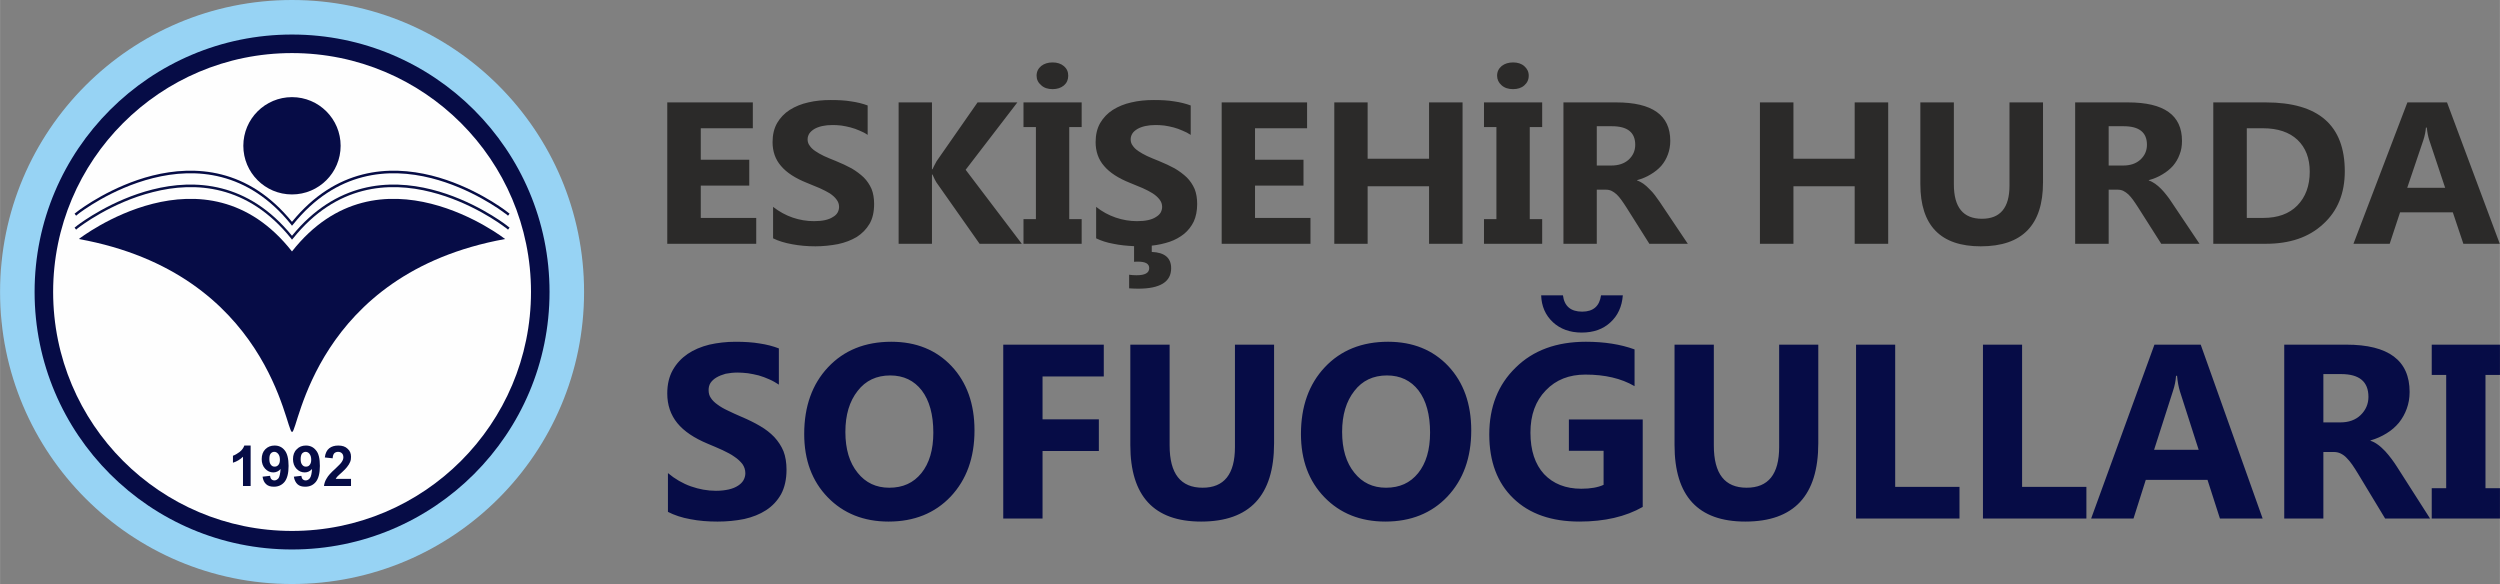
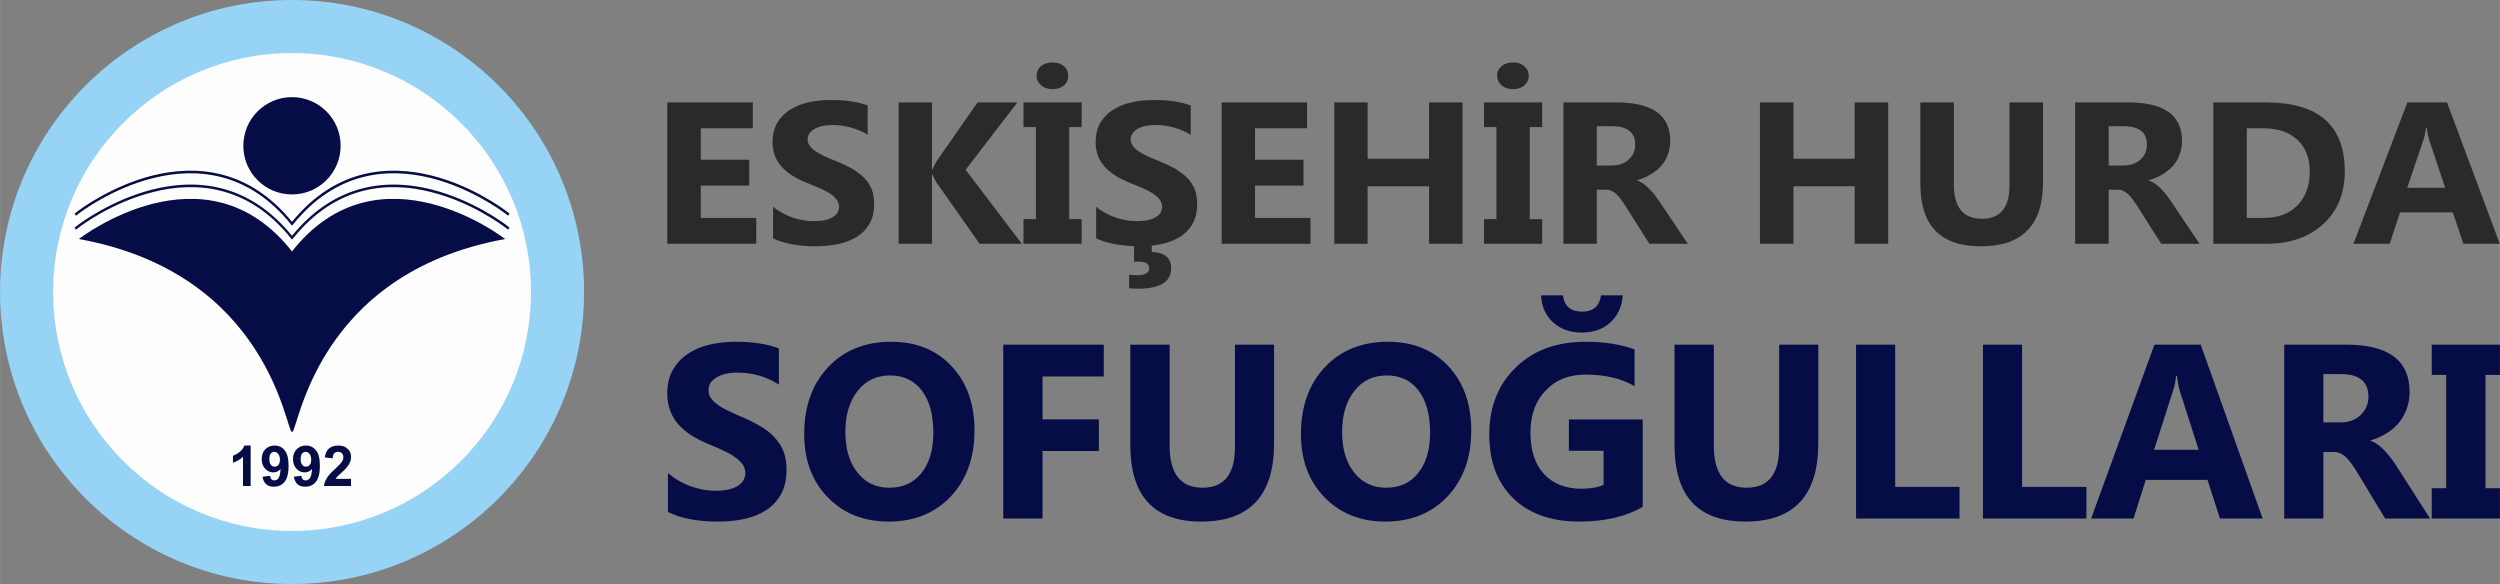
<svg xmlns="http://www.w3.org/2000/svg" xml:space="preserve" width="120.652mm" height="28.185mm" version="1.1" style="shape-rendering:geometricPrecision; text-rendering:geometricPrecision; image-rendering:optimizeQuality; fill-rule:evenodd; clip-rule:evenodd" viewBox="0 0 14695 3433">
  <rect x="0" y="0" width="14695" height="3433" fill="#808080" stroke="none" />
  <defs>
    <style type="text/css">
   
    .fil5 {fill:none;fill-rule:nonzero}
    .fil2 {fill:#FEFEFE}
    .fil4 {fill:#060C46}
    .fil1 {fill:#060C46}
    .fil0 {fill:#97D3F4}
    .fil8 {fill:#2B2A29;fill-rule:nonzero}
    .fil7 {fill:#060C46;fill-rule:nonzero}
    .fil3 {fill:#060C46;fill-rule:nonzero}
    .fil6 {fill:#091046;fill-rule:nonzero}
   
  </style>
  </defs>
  <g id="Layer_x0020_1">
    <g id="_2659975311008">
      <g>
        <path class="fil0" d="M1716 0c948,0 1717,768 1717,1716 0,948 -769,1717 -1717,1717 -948,0 -1716,-769 -1716,-1717 0,-948 768,-1716 1716,-1716z" />
-         <path class="fil1" d="M1716 203c836,0 1514,678 1514,1513 0,836 -678,1514 -1514,1514 -835,0 -1513,-678 -1513,-1514 0,-835 678,-1513 1513,-1513z" />
        <path class="fil2" d="M1716 312c776,0 1405,629 1405,1404 0,776 -629,1405 -1405,1405 -775,0 -1404,-629 -1404,-1405 0,-775 629,-1404 1404,-1404z" />
        <g>
          <path class="fil3" d="M1473 2857l-45 0 0 -172c-17,16 -36,28 -59,35l0 -41c12,-4 25,-12 39,-22 14,-11 23,-24 28,-38l37 0 0 238zm70 -55l44 -5c1,9 4,16 8,20 5,5 11,7 18,7 9,0 17,-5 24,-13 6,-9 10,-27 12,-54 -11,13 -26,20 -43,20 -18,0 -34,-7 -48,-22 -13,-14 -20,-33 -20,-56 0,-24 7,-44 21,-58 15,-15 33,-22 55,-22 24,0 44,9 59,28 15,18 23,49 23,92 0,43 -8,74 -24,94 -16,19 -37,28 -62,28 -19,0 -34,-4 -45,-14 -12,-10 -19,-25 -22,-45zm102 -99c0,-15 -3,-26 -10,-35 -7,-8 -14,-12 -23,-12 -9,0 -16,4 -21,10 -6,7 -8,18 -8,33 0,15 3,26 9,33 6,8 13,11 22,11 9,0 16,-3 22,-10 6,-7 9,-17 9,-30zm82 99l44 -5c1,9 4,16 8,20 5,5 11,7 18,7 10,0 17,-5 24,-13 7,-9 11,-27 13,-54 -12,13 -26,20 -43,20 -19,0 -35,-7 -49,-22 -13,-14 -20,-33 -20,-56 0,-24 7,-44 22,-58 14,-15 32,-22 54,-22 24,0 44,9 59,28 16,18 23,49 23,92 0,43 -8,74 -24,94 -16,19 -36,28 -62,28 -19,0 -34,-4 -45,-14 -11,-10 -19,-25 -22,-45zm102 -99c0,-15 -3,-26 -10,-35 -6,-8 -14,-12 -23,-12 -8,0 -15,4 -21,10 -5,7 -8,18 -8,33 0,15 3,26 9,33 6,8 13,11 22,11 9,0 17,-3 22,-10 6,-7 9,-17 9,-30zm234 112l0 42 -159 0c2,-16 7,-31 16,-45 8,-15 25,-34 51,-57 20,-19 33,-32 37,-39 7,-10 10,-19 10,-28 0,-10 -3,-18 -8,-23 -6,-6 -13,-9 -23,-9 -9,0 -17,3 -23,9 -5,6 -8,15 -9,29l-46 -5c3,-25 12,-43 26,-54 14,-11 32,-16 53,-16 24,0 42,6 55,19 14,12 20,28 20,47 0,11 -1,21 -5,30 -4,10 -10,20 -19,31 -5,7 -15,17 -29,30 -15,13 -24,22 -28,26 -4,5 -7,9 -9,13l90 0z" />
          <path class="fil4" d="M463 1405c0,0 742,-577 1253,73 512,-650 1253,-73 1253,-73 -1119,203 -1215,1132 -1252,1134 0,0 0,0 -1,0 0,0 0,0 0,0 -37,-2 -133,-931 -1253,-1134z" />
-           <path class="fil5" d="M458 1331l0 0 0 0c8,-6 744,-575 1258,66 515,-641 1250,-72 1259,-66l0 0 0 0 0 0 2 2 14 11m-2549 0l13 -11 3 -2" />
+           <path class="fil5" d="M458 1331l0 0 0 0l0 0 0 0 0 0 2 2 14 11m-2549 0l13 -11 3 -2" />
          <path class="fil6" d="M453 1326l1 -1 2 -1 0 0c21,-16 202,-150 440,-210 249,-63 562,-45 820,272 259,-317 572,-335 821,-272 238,60 419,194 440,210l0 0 2 1 0 1 2 1 1 1 13 10 -9 12 -13 -11 -1 0 0 0 -2 -2 -2 -1c-22,-17 -200,-148 -434,-207 -247,-63 -557,-45 -812,273l-6 7 -5 -7c-255,-318 -565,-336 -812,-273 -248,62 -432,205 -436,208l0 0 -2 2 0 0 -1 0 -13 11 -9 -12 13 -10 2 -2 0 0z" />
          <path class="fil5" d="M458 1250l0 0 0 0c8,-7 744,-576 1258,66 515,-642 1250,-73 1259,-66l0 0 0 0 0 0 2 2 14 10m-2549 0l13 -10 3 -2" />
          <path class="fil3" d="M453 1244l1 0 2 -2 0 0c21,-16 202,-150 440,-210 249,-62 562,-45 820,272 259,-317 572,-334 821,-272 238,60 419,194 440,210l0 0 2 2 0 0 2 1 1 1 13 10 -9 12 -13 -11 -1 0 0 0 -2 -2 -2 -1c-22,-17 -200,-148 -434,-207 -247,-62 -557,-44 -812,273l-6 7 -5 -7c-255,-317 -565,-335 -812,-273 -248,62 -432,205 -436,208l0 0 -2 2 0 0 -1 0 -13 11 -9 -12 13 -10 2 -2 0 0z" />
          <path class="fil4" d="M1716 571c158,0 286,128 286,286 0,158 -128,286 -286,286 -158,0 -286,-128 -286,-286 0,-158 128,-286 286,-286z" />
        </g>
      </g>
      <g>
        <path class="fil7" d="M3926 3009l0 -228c42,35 87,61 135,78 49,17 97,26 147,26 29,0 54,-3 76,-8 21,-5 39,-12 54,-22 14,-9 25,-20 32,-32 7,-13 11,-26 11,-41 0,-20 -6,-38 -17,-54 -12,-15 -27,-30 -47,-43 -19,-14 -43,-26 -70,-39 -27,-12 -56,-25 -88,-38 -79,-33 -139,-73 -178,-121 -39,-48 -59,-106 -59,-174 0,-54 11,-99 32,-137 22,-39 51,-70 87,-95 37,-25 80,-43 128,-55 49,-11 100,-17 154,-17 54,0 101,3 142,10 41,6 79,16 113,29l0 213c-17,-11 -35,-22 -56,-31 -20,-9 -41,-17 -62,-23 -21,-5 -43,-10 -64,-13 -21,-2 -41,-4 -60,-4 -26,0 -50,3 -71,7 -21,6 -39,13 -54,22 -15,9 -26,19 -35,32 -8,13 -11,27 -11,42 0,18 4,33 13,46 9,14 22,27 39,39 16,12 36,24 60,35 24,12 51,24 81,37 40,17 77,35 109,54 33,19 61,41 84,65 23,25 41,52 54,83 12,31 18,68 18,109 0,57 -11,105 -32,144 -22,39 -51,70 -88,94 -37,24 -80,41 -129,52 -50,10 -102,15 -156,15 -56,0 -109,-4 -160,-14 -51,-9 -95,-24 -132,-43zm1297 57c-146,0 -266,-48 -358,-143 -92,-95 -138,-219 -138,-372 0,-162 47,-293 140,-392 94,-100 218,-150 372,-150 146,0 264,48 354,143 90,96 135,222 135,378 0,161 -47,290 -140,389 -93,98 -215,147 -365,147zm10 -859c-81,0 -145,30 -192,91 -48,61 -72,141 -72,241 0,101 24,181 72,240 47,59 109,88 186,88 80,0 142,-28 189,-86 46,-57 70,-136 70,-238 0,-106 -23,-189 -68,-248 -45,-58 -107,-88 -185,-88zm1255 6l-360 0 0 252 331 0 0 186 -331 0 0 397 -231 0 0 -1022 591 0 0 187zm1001 393c0,307 -143,460 -429,460 -277,0 -416,-150 -416,-450l0 -590 231 0 0 593c0,166 65,248 194,248 126,0 190,-79 190,-239l0 -602 230 0 0 580zm654 460c-146,0 -266,-48 -358,-143 -92,-95 -138,-219 -138,-372 0,-162 47,-293 140,-392 94,-100 218,-150 372,-150 146,0 264,48 354,143 90,96 135,222 135,378 0,161 -47,290 -140,389 -93,98 -215,147 -365,147zm10 -859c-81,0 -145,30 -192,91 -48,61 -72,141 -72,241 0,101 24,181 72,240 47,59 109,88 186,88 80,0 142,-28 189,-86 46,-57 70,-136 70,-238 0,-106 -23,-189 -68,-248 -45,-58 -107,-88 -185,-88zm1503 773c-100,57 -224,86 -372,86 -164,0 -294,-45 -388,-136 -95,-91 -142,-217 -142,-376 0,-161 51,-292 155,-393 103,-102 241,-152 413,-152 108,0 204,15 286,45l0 216c-79,-46 -175,-68 -289,-68 -95,0 -173,30 -233,93 -60,62 -90,144 -90,248 0,105 27,186 80,244 54,57 127,86 219,86 55,0 99,-8 131,-23l0 -200 -204 0 0 -184 434 0 0 514zm-117 -1244c-5,67 -30,120 -73,159 -43,40 -99,60 -169,60 -69,0 -126,-21 -169,-61 -44,-41 -67,-94 -69,-158l128 0c8,64 46,96 113,96 65,0 102,-32 111,-96l128 0zm1149 870c0,307 -143,460 -429,460 -278,0 -416,-150 -416,-450l0 -590 231 0 0 593c0,166 64,248 193,248 127,0 191,-79 191,-239l0 -602 230 0 0 580zm830 442l-608 0 0 -1022 230 0 0 836 378 0 0 186zm746 0l-608 0 0 -1022 230 0 0 836 378 0 0 186zm1036 0l-251 0 -73 -227 -363 0 -72 227 -249 0 372 -1022 272 0 364 1022zm-376 -404l-110 -343c-8,-26 -14,-57 -17,-92l-6 0c-2,30 -8,59 -18,89l-111 346 262 0zm1360 404l-264 0 -159 -263c-12,-20 -23,-37 -34,-53 -11,-16 -22,-29 -33,-40 -11,-12 -23,-20 -35,-26 -12,-6 -26,-9 -40,-9l-62 0 0 391 -230 0 0 -1022 365 0c248,0 372,93 372,278 0,36 -6,69 -17,99 -11,30 -26,57 -46,82 -20,24 -44,45 -72,62 -29,18 -60,32 -95,42l0 2c16,5 30,13 45,24 14,10 27,23 41,37 13,14 26,30 38,46 12,16 23,32 33,48l193 302zm-627 -849l0 284 100 0c49,0 89,-14 119,-43 30,-29 46,-65 46,-107 0,-90 -54,-134 -161,-134l-104 0zm1038 -173l0 178 -85 0 0 666 85 0 0 178 -401 0 0 -178 85 0 0 -666 -85 0 0 -178 401 0z" />
        <path class="fil8" d="M4445 1433l-523 0 0 -831 503 0 0 152 -306 0 0 185 285 0 0 152 -285 0 0 190 326 0 0 152zm99 -32l0 -185c36,28 74,49 115,63 41,14 83,21 125,21 25,0 47,-2 65,-6 18,-4 34,-10 46,-18 13,-7 22,-16 28,-26 6,-11 9,-22 9,-34 0,-16 -5,-30 -15,-43 -9,-13 -23,-25 -39,-36 -17,-10 -37,-21 -60,-31 -23,-10 -48,-20 -75,-31 -68,-27 -119,-60 -152,-99 -34,-39 -50,-86 -50,-141 0,-43 9,-81 27,-112 18,-31 43,-57 74,-77 32,-20 68,-35 109,-44 42,-10 86,-14 132,-14 45,0 85,2 120,8 35,5 68,13 97,24l0 173c-14,-10 -30,-18 -47,-25 -18,-8 -35,-14 -54,-19 -18,-5 -36,-8 -54,-11 -18,-2 -35,-3 -51,-3 -23,0 -43,2 -61,6 -18,4 -34,10 -46,17 -13,8 -22,16 -30,27 -6,10 -10,21 -10,34 0,14 4,27 12,37 7,11 18,22 33,32 14,10 31,19 51,29 20,9 43,19 69,29 35,14 66,29 94,44 27,16 51,34 71,53 20,20 35,43 46,68 10,25 15,55 15,88 0,47 -9,86 -27,117 -19,32 -44,57 -75,77 -32,19 -68,33 -110,42 -42,8 -87,13 -133,13 -48,0 -93,-4 -136,-12 -44,-8 -81,-19 -113,-35zm1462 32l-248 0 -254 -361c-5,-7 -12,-22 -23,-46l-3 0 0 407 -196 0 0 -831 196 0 0 393 3 0c5,-11 13,-27 24,-47l241 -346 234 0 -304 396 330 435zm352 -831l0 145 -73 0 0 541 73 0 0 145 -342 0 0 -145 73 0 0 -541 -73 0 0 -145 342 0zm-171 -78c-27,0 -50,-7 -67,-23 -18,-15 -27,-34 -27,-56 0,-23 9,-42 27,-57 18,-14 40,-21 67,-21 27,0 49,7 67,22 17,15 25,33 25,56 0,23 -8,42 -25,57 -18,15 -40,22 -67,22zm450 1171l0 -80c14,2 29,3 44,3 50,0 74,-14 74,-42 0,-26 -22,-38 -67,-38 -5,0 -13,0 -22,1l0 -92c-43,-2 -84,-6 -122,-14 -39,-7 -72,-18 -101,-32l0 -185c35,28 74,49 115,63 41,14 83,21 125,21 25,0 47,-2 65,-6 18,-4 34,-10 46,-18 12,-7 22,-16 28,-26 6,-11 9,-22 9,-34 0,-16 -5,-30 -15,-43 -10,-13 -23,-25 -40,-36 -16,-10 -36,-21 -59,-31 -24,-10 -48,-20 -75,-31 -68,-27 -119,-60 -152,-99 -34,-39 -50,-86 -50,-141 0,-43 9,-81 27,-112 18,-31 43,-57 74,-77 32,-20 68,-35 109,-44 42,-10 85,-14 132,-14 45,0 85,2 120,8 35,5 67,13 97,24l0 173c-15,-10 -30,-18 -48,-25 -17,-8 -35,-14 -53,-19 -18,-5 -36,-8 -54,-11 -18,-2 -35,-3 -51,-3 -23,0 -43,2 -61,6 -18,4 -34,10 -46,17 -13,8 -23,16 -30,27 -6,10 -10,21 -10,34 0,14 4,27 12,37 7,11 18,22 33,32 14,10 31,19 51,29 20,9 43,19 69,29 35,14 66,29 94,44 27,16 51,34 71,53 20,20 35,43 46,68 10,25 15,55 15,88 0,40 -7,74 -20,103 -14,29 -33,53 -57,73 -24,19 -52,35 -84,46 -33,11 -68,19 -106,23l0 37c76,3 114,35 114,96 0,80 -65,120 -194,120 -18,0 -36,-1 -53,-2zm1066 -262l-522 0 0 -831 502 0 0 152 -306 0 0 185 285 0 0 152 -285 0 0 190 326 0 0 152zm894 0l-197 0 0 -338 -361 0 0 338 -196 0 0 -831 196 0 0 331 361 0 0 -331 197 0 0 831zm468 -831l0 145 -73 0 0 541 73 0 0 145 -342 0 0 -145 73 0 0 -541 -73 0 0 -145 342 0zm-171 -78c-28,0 -50,-7 -68,-23 -17,-15 -26,-34 -26,-56 0,-23 9,-42 27,-57 18,-14 40,-21 67,-21 27,0 49,7 66,22 17,15 26,33 26,56 0,23 -9,42 -26,57 -17,15 -39,22 -66,22zm1027 909l-226 0 -135 -214c-10,-16 -20,-30 -29,-43 -9,-13 -19,-24 -28,-33 -10,-9 -20,-16 -30,-21 -11,-5 -22,-7 -34,-7l-53 0 0 318 -196 0 0 -831 311 0c211,0 317,75 317,226 0,29 -5,56 -14,80 -9,25 -22,47 -39,67 -17,19 -38,36 -62,50 -24,15 -51,26 -80,34l0 2c13,4 25,11 37,19 12,9 24,19 35,31 12,11 23,24 33,37 10,13 20,27 28,39l165 246zm-535 -691l0 231 85 0c42,0 76,-11 102,-34 26,-24 39,-53 39,-88 0,-73 -46,-109 -137,-109l-89 0zm1713 691l-197 0 0 -338 -360 0 0 338 -197 0 0 -831 197 0 0 331 360 0 0 -331 197 0 0 831zm910 -360c0,250 -122,375 -366,375 -236,0 -355,-122 -355,-366l0 -480 197 0 0 482c0,135 55,202 165,202 108,0 162,-65 162,-195l0 -489 197 0 0 471zm920 360l-225 0 -136 -214c-10,-16 -20,-30 -29,-43 -9,-13 -19,-24 -28,-33 -10,-9 -20,-16 -30,-21 -10,-5 -22,-7 -34,-7l-52 0 0 318 -197 0 0 -831 311 0c212,0 317,75 317,226 0,29 -4,56 -14,80 -9,25 -22,47 -39,67 -17,19 -38,36 -62,50 -24,15 -51,26 -80,34l0 2c13,4 25,11 37,19 13,9 24,19 36,31 11,11 22,24 32,37 11,13 20,27 28,39l165 246zm-534 -691l0 231 85 0c42,0 75,-11 101,-34 26,-24 39,-53 39,-88 0,-73 -46,-109 -137,-109l-88 0zm615 691l0 -831 309 0c310,0 464,135 464,405 0,129 -42,233 -127,310 -84,78 -196,116 -337,116l-309 0zm197 -679l0 527 97 0c85,0 152,-24 200,-73 48,-49 73,-115 73,-199 0,-79 -24,-141 -72,-187 -48,-45 -116,-68 -202,-68l-96 0zm1487 679l-214 0 -62 -185 -310 0 -61 185 -213 0 317 -831 233 0 310 831zm-321 -329l-93 -279c-7,-21 -12,-46 -15,-75l-5 0c-2,24 -7,49 -15,73l-95 281 223 0z" />
      </g>
    </g>
  </g>
</svg>